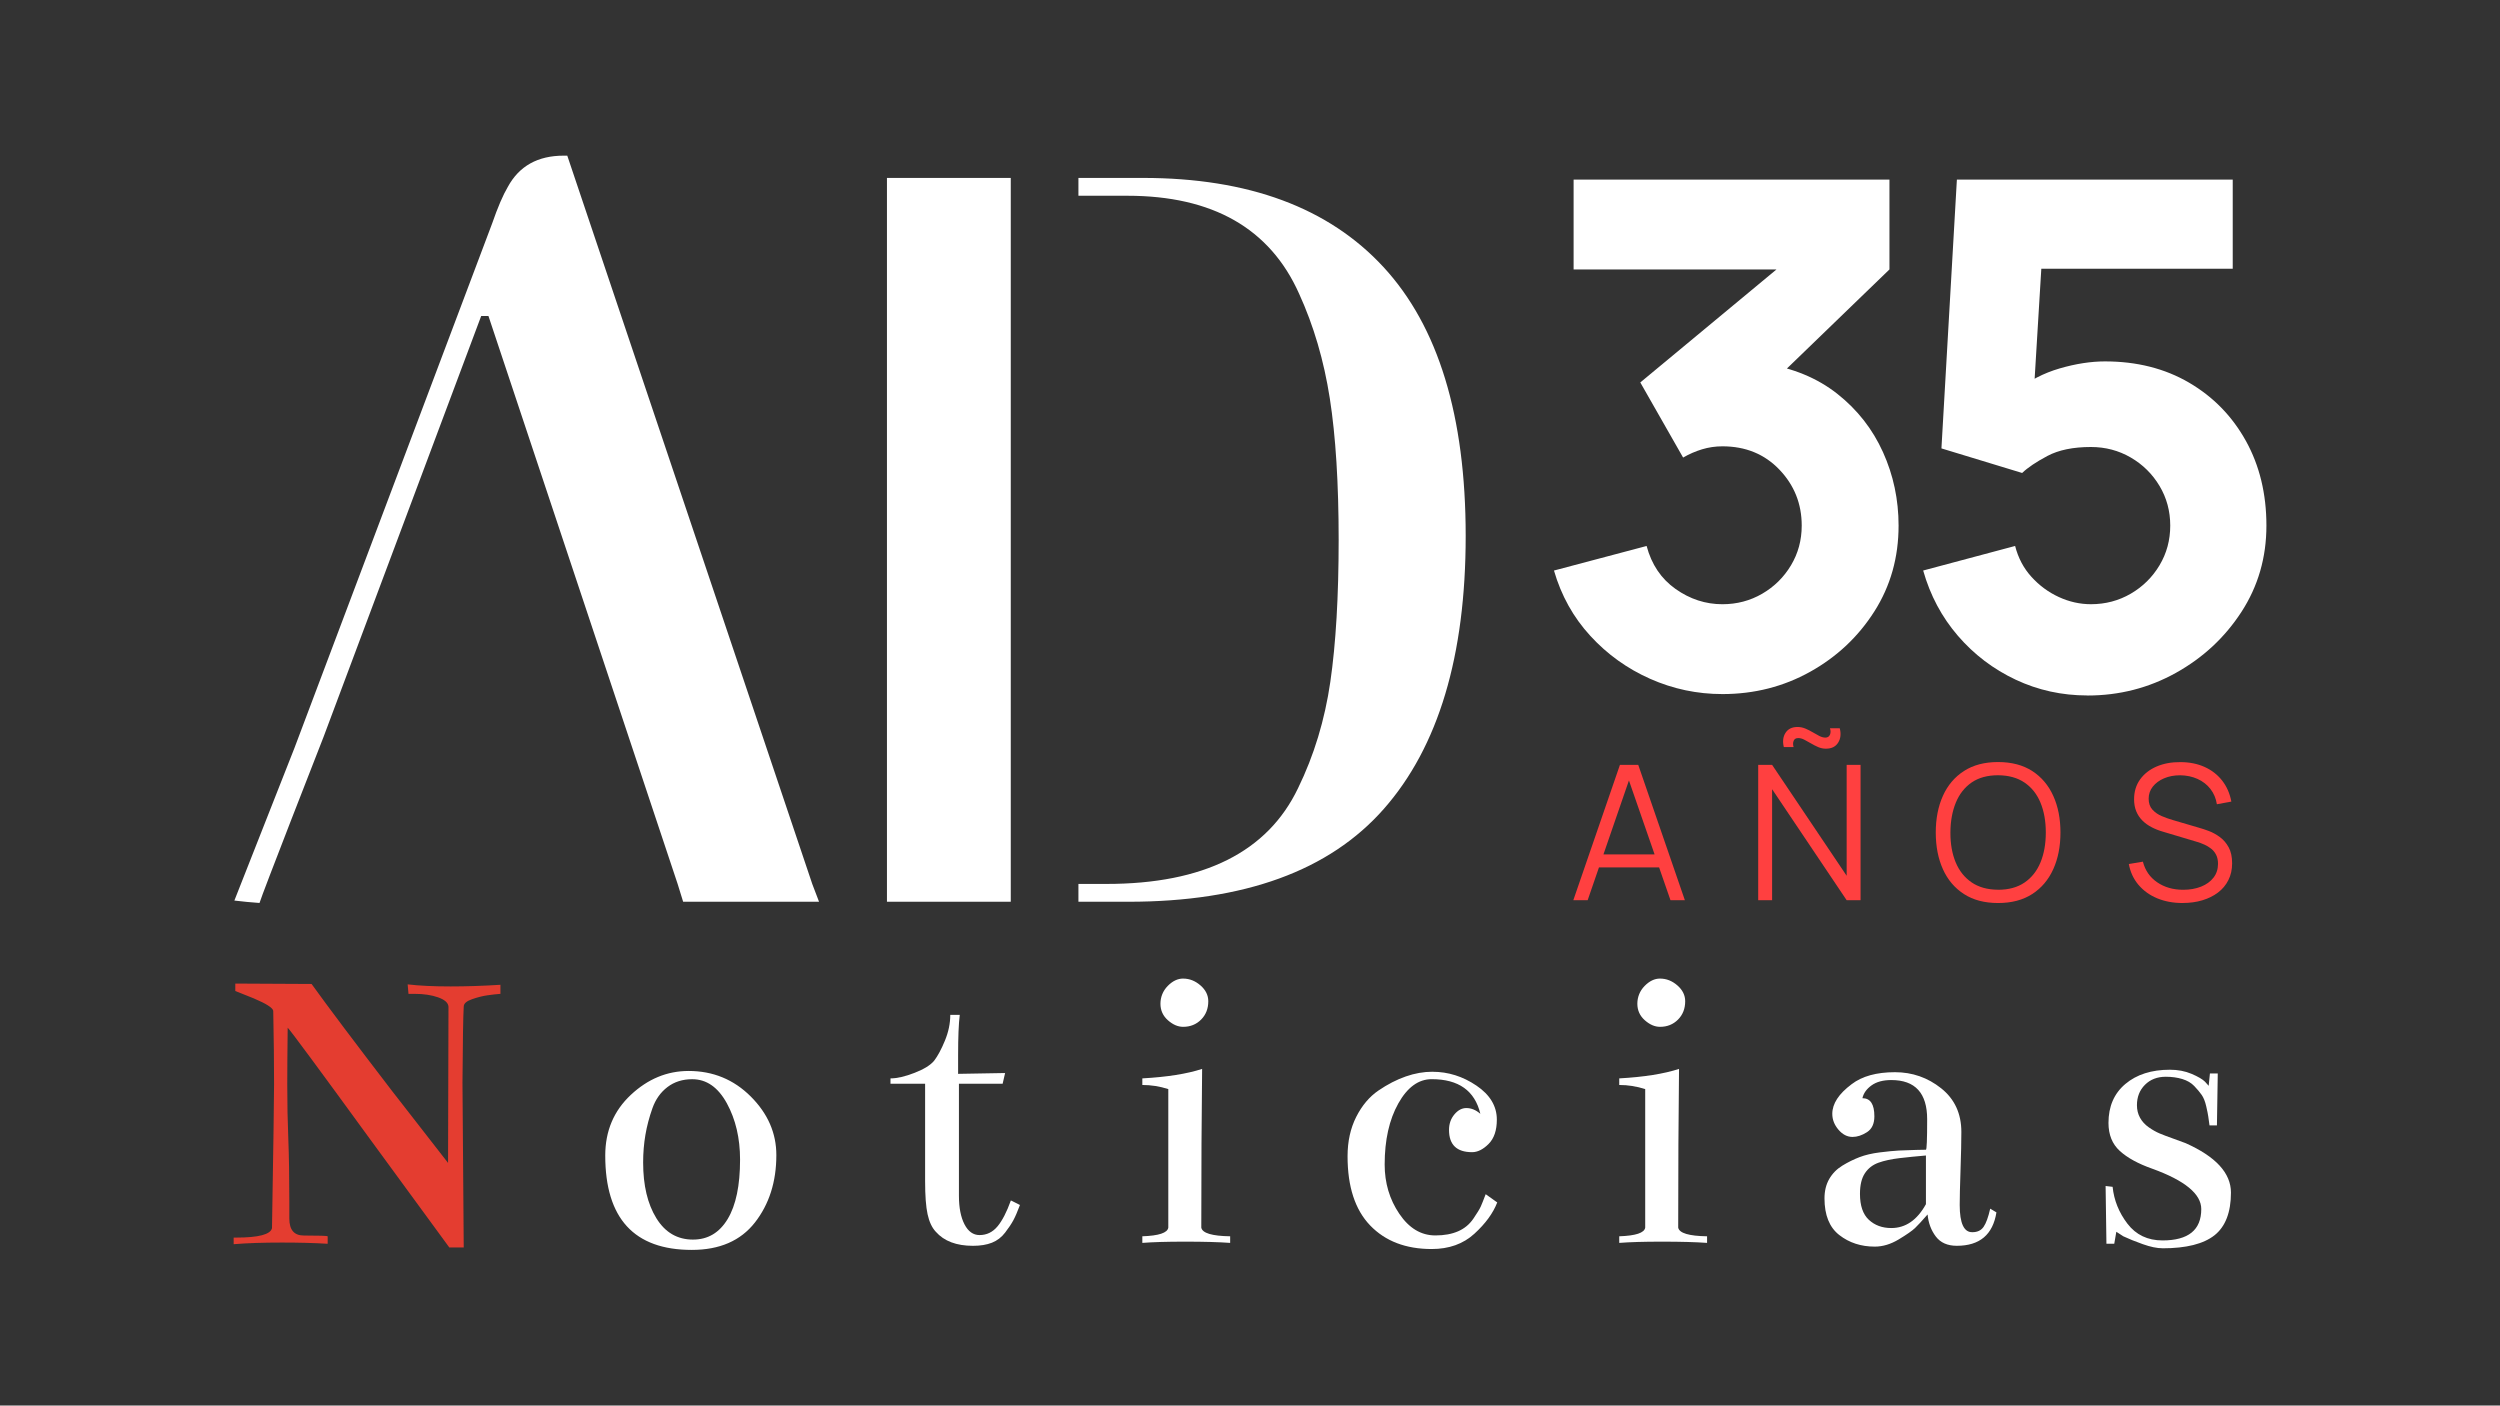
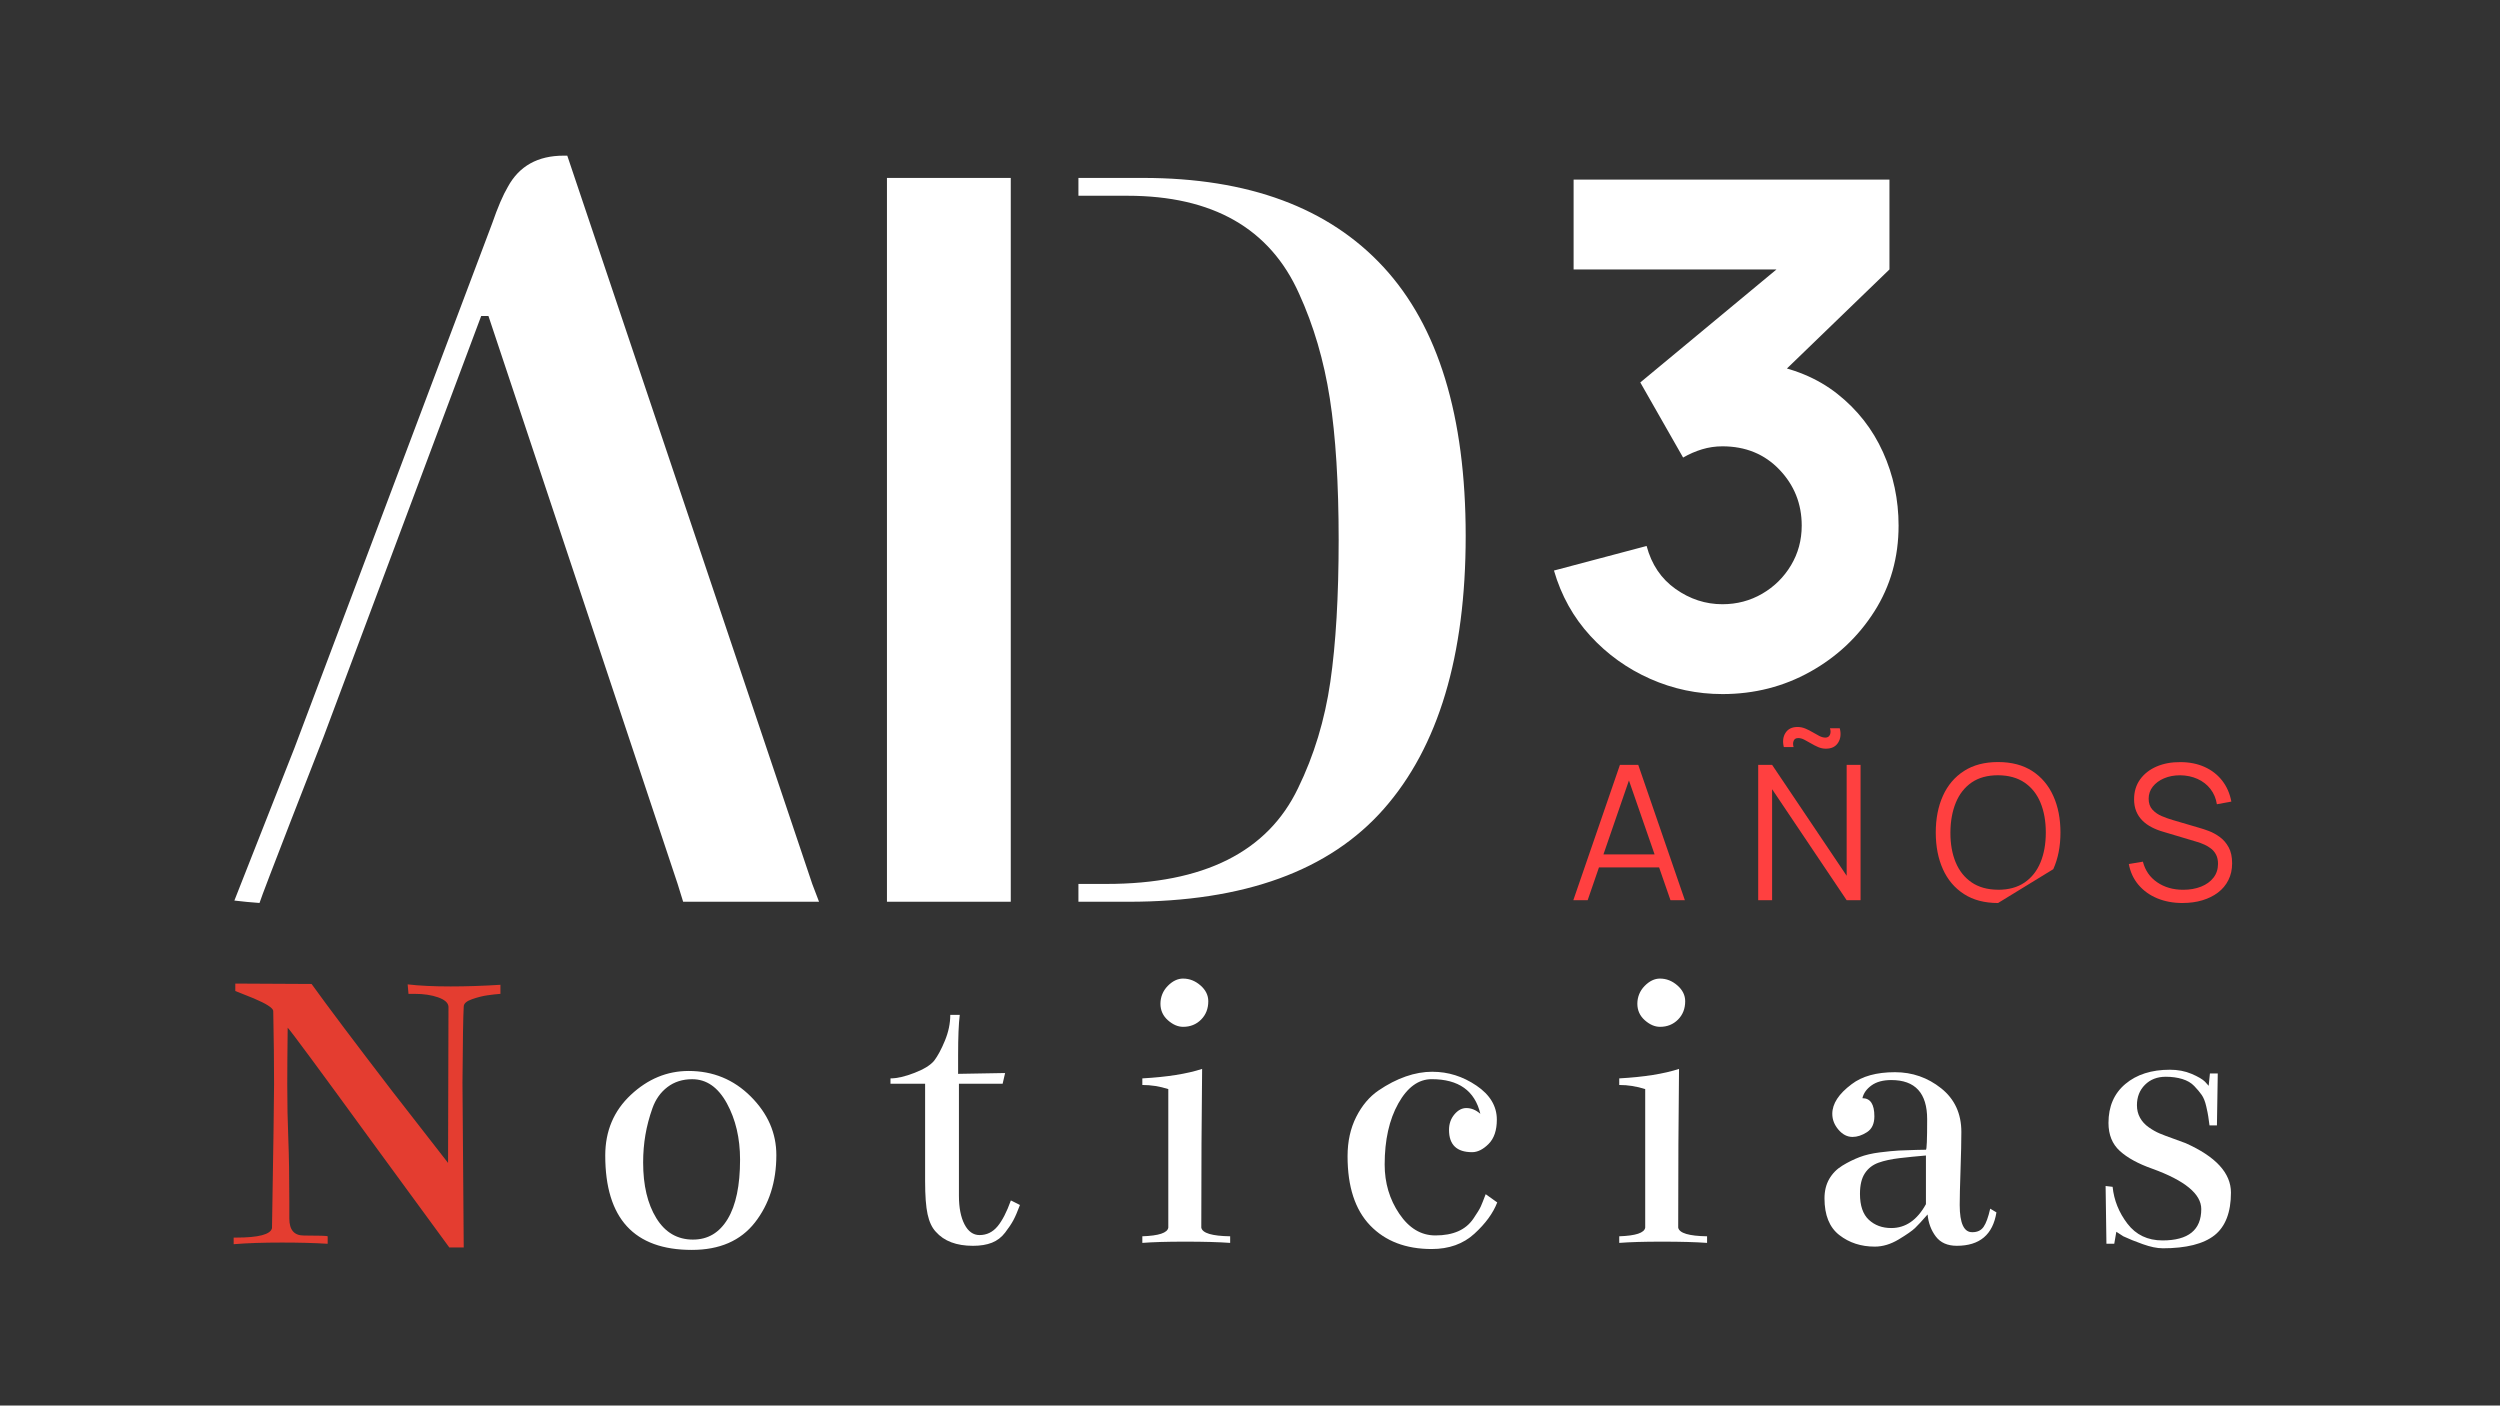
<svg xmlns="http://www.w3.org/2000/svg" id="a" data-name="Capa 1" viewBox="0 0 1366 768">
  <rect x="0" y="0" width="1366" height="768" fill="#333333" stroke="none" />
  <g>
    <path d="M941.13,379.24c-13.81,0-26.97-2.78-39.5-8.34-12.53-5.56-23.43-13.39-32.69-23.49-9.27-10.1-15.89-21.99-19.85-35.67l50.62-13.42c2.68,10.1,7.96,17.93,15.82,23.49,7.86,5.56,16.39,8.34,25.6,8.34,7.92,0,15.18-1.92,21.76-5.75,6.58-3.83,11.82-9.01,15.72-15.53,3.9-6.52,5.85-13.74,5.85-21.67,0-11.89-4.06-22.08-12.18-30.58-8.12-8.5-18.5-12.75-31.16-12.75-3.83,0-7.54.55-11.12,1.63-3.58,1.09-7.03,2.59-10.35,4.51l-23.39-41.04,87.82-72.87,3.83,11.12h-128.09v-49.09h172.58v49.09l-68.26,65.96-.38-14.57c15.85,2.43,29.24,7.96,40.17,16.59,10.93,8.63,19.24,19.24,24.93,31.83,5.69,12.59,8.53,25.98,8.53,40.17,0,17.39-4.41,33.01-13.23,46.88-8.82,13.87-20.52,24.86-35.09,32.98-14.57,8.12-30.55,12.18-47.94,12.18Z" style="fill: #fff;" />
-     <path d="M1140.55,380c-13.93,0-27.01-2.88-39.21-8.63-12.21-5.75-22.72-13.74-31.54-23.97-8.82-10.23-15.15-22.11-18.98-35.67l50.24-13.42c1.66,6.52,4.63,12.15,8.92,16.87,4.28,4.73,9.27,8.41,14.96,11.03,5.69,2.62,11.54,3.93,17.55,3.93,7.92,0,15.18-1.92,21.76-5.75,6.58-3.83,11.82-9.01,15.72-15.53,3.9-6.52,5.85-13.74,5.85-21.67s-1.95-15.15-5.85-21.67c-3.9-6.52-9.14-11.7-15.72-15.53-6.59-3.83-13.84-5.75-21.76-5.75-9.72,0-17.64,1.63-23.78,4.89s-10.74,6.36-13.81,9.3l-44.1-13.42,8.44-146.88h150.72v48.71h-121.95l18.41-17.26-5.75,94.73-8.82-10.74c6.9-5.62,14.76-9.71,23.58-12.27,8.82-2.56,17.07-3.83,24.74-3.83,17.38,0,32.69,3.87,45.92,11.6,13.23,7.74,23.58,18.35,31.06,31.83,7.48,13.49,11.22,28.92,11.22,46.31s-4.54,33.08-13.61,47.08c-9.08,14-21.03,25.12-35.86,33.37-14.83,8.25-30.94,12.37-48.32,12.37Z" style="fill: #fff;" />
  </g>
  <g>
    <path d="M859.66,491.87l25.47-73.95h10.01l25.47,73.95h-7.86l-24.19-69.74h2.98l-24.04,69.74h-7.86ZM871.01,473.95v-7.09h38.21v7.09h-38.21Z" style="fill: #ff4040;" />
    <path d="M960.68,491.87v-73.95h7.6l40.73,60.6v-60.6h7.6v73.95h-7.6l-40.73-60.65v60.65h-7.6ZM997.7,409.08c-1.47,0-2.88-.29-4.24-.87-1.35-.58-2.67-1.26-3.96-2.03-1.28-.77-2.51-1.45-3.67-2.03-1.16-.58-2.24-.87-3.24-.87-1.33,0-2.19.52-2.57,1.57-.38,1.04-.38,2.17,0,3.36h-5.34c-.75-3.05-.45-5.64.92-7.78,1.37-2.14,3.56-3.21,6.57-3.21,1.47,0,2.9.29,4.29.87s2.72,1.26,4.01,2.03c1.28.77,2.5,1.45,3.65,2.03,1.15.58,2.23.87,3.26.87,1.2,0,2.03-.51,2.49-1.54.46-1.03.47-2.21.03-3.54h5.34c.79,3.01.5,5.62-.87,7.83-1.37,2.21-3.59,3.31-6.68,3.31Z" style="fill: #ff4040;" />
-     <path d="M1091.74,493.41c-7.36,0-13.58-1.63-18.64-4.91-5.07-3.27-8.9-7.8-11.5-13.58-2.6-5.79-3.9-12.46-3.9-20.03s1.3-14.24,3.9-20.03c2.6-5.79,6.44-10.31,11.5-13.58,5.07-3.27,11.28-4.9,18.64-4.9s13.62,1.64,18.67,4.9c5.05,3.27,8.88,7.8,11.5,13.58,2.62,5.79,3.93,12.46,3.93,20.03s-1.31,14.24-3.93,20.03c-2.62,5.79-6.45,10.32-11.5,13.58-5.05,3.27-11.27,4.91-18.67,4.91ZM1091.74,486.17c5.79,0,10.61-1.32,14.48-3.96,3.87-2.64,6.77-6.31,8.71-11.02s2.9-10.14,2.9-16.31-.97-11.59-2.9-16.28c-1.93-4.69-4.84-8.35-8.71-10.99-3.87-2.64-8.7-3.97-14.48-4.01-5.79,0-10.6,1.32-14.43,3.95-3.83,2.64-6.72,6.31-8.65,11.02-1.93,4.71-2.92,10.14-2.95,16.31s.92,11.58,2.85,16.25c1.93,4.67,4.84,8.34,8.71,10.99,3.87,2.65,8.7,4,14.48,4.03Z" style="fill: #ff4040;" />
+     <path d="M1091.74,493.41c-7.36,0-13.58-1.63-18.64-4.91-5.07-3.27-8.9-7.8-11.5-13.58-2.6-5.79-3.9-12.46-3.9-20.03s1.3-14.24,3.9-20.03c2.6-5.79,6.44-10.31,11.5-13.58,5.07-3.27,11.28-4.9,18.64-4.9s13.62,1.64,18.67,4.9c5.05,3.27,8.88,7.8,11.5,13.58,2.62,5.79,3.93,12.46,3.93,20.03s-1.31,14.24-3.93,20.03ZM1091.74,486.17c5.79,0,10.61-1.32,14.48-3.96,3.87-2.64,6.77-6.31,8.71-11.02s2.9-10.14,2.9-16.31-.97-11.59-2.9-16.28c-1.93-4.69-4.84-8.35-8.71-10.99-3.87-2.64-8.7-3.97-14.48-4.01-5.79,0-10.6,1.32-14.43,3.95-3.83,2.64-6.72,6.31-8.65,11.02-1.93,4.71-2.92,10.14-2.95,16.31s.92,11.58,2.85,16.25c1.93,4.67,4.84,8.34,8.71,10.99,3.87,2.65,8.7,4,14.48,4.03Z" style="fill: #ff4040;" />
    <path d="M1192.6,493.41c-5.17,0-9.82-.87-13.94-2.59s-7.53-4.19-10.22-7.37c-2.69-3.18-4.44-6.97-5.26-11.35l7.7-1.28c1.23,4.79,3.83,8.55,7.81,11.27,3.97,2.72,8.71,4.08,14.23,4.08,3.63,0,6.88-.57,9.76-1.72,2.88-1.15,5.14-2.78,6.78-4.91,1.64-2.12,2.46-4.64,2.46-7.55,0-1.92-.34-3.55-1.03-4.91-.69-1.35-1.59-2.47-2.72-3.36s-2.36-1.63-3.7-2.23c-1.33-.6-2.64-1.09-3.9-1.46l-18.75-5.6c-2.26-.65-4.35-1.48-6.26-2.49-1.92-1.01-3.59-2.22-5.01-3.65-1.42-1.42-2.53-3.09-3.31-5.01-.79-1.92-1.18-4.11-1.18-6.57,0-4.18,1.1-7.79,3.29-10.84,2.19-3.05,5.19-5.39,8.99-7.04,3.8-1.64,8.13-2.45,12.99-2.41,4.93,0,9.34.87,13.22,2.62,3.89,1.75,7.1,4.24,9.63,7.47,2.53,3.24,4.21,7.06,5.03,11.48l-7.91,1.44c-.51-3.22-1.7-6.01-3.54-8.37-1.85-2.36-4.2-4.19-7.06-5.47-2.86-1.28-6-1.94-9.42-1.98-3.32,0-6.27.56-8.86,1.67-2.58,1.11-4.63,2.63-6.14,4.54-1.51,1.92-2.26,4.11-2.26,6.57s.69,4.5,2.08,6.01c1.39,1.51,3.1,2.69,5.14,3.54,2.04.86,4.01,1.56,5.93,2.11l14.48,4.26c1.51.41,3.28,1,5.32,1.77,2.04.77,4.02,1.87,5.96,3.29s3.54,3.28,4.8,5.57,1.9,5.21,1.9,8.73-.68,6.49-2.03,9.19c-1.35,2.71-3.25,4.98-5.7,6.83-2.45,1.85-5.31,3.26-8.58,4.24s-6.84,1.46-10.71,1.46Z" style="fill: #ff4040;" />
  </g>
  <g>
    <path d="M273.43,543.04c-2.11.15-4.47.42-7.09.79-2.63.38-5.45,1.09-8.45,2.14-3.01,1.05-4.51,2.4-4.51,4.06-.3,4.96-.53,18.78-.68,41.46l.68,90.12h-7.88s-43.03-58.8-43.03-58.8c-28.54-39.2-43.63-59.63-45.28-61.28-.15,12.77-.23,23.21-.23,31.32,0,10.22.19,19.98.57,29.29.37,9.31.56,20.88.56,34.7,0,2.7,0,5.71,0,9.01,0,6.16,2.63,9.24,7.88,9.24,8.56,0,12.92.15,13.07.45v4.06c-7.36-.45-15.7-.67-25.01-.67-10.36,0-19.15.3-26.36.9v-3.61h1.35c12.31,0,18.85-1.73,19.6-5.18.75-44.76,1.13-70.97,1.13-78.63,0-11.57-.15-24.93-.45-40.11-.3-1.65-3.83-3.9-10.59-6.76l-10.14-4.06v-4.06s41.68.22,41.68.22c8.86,12.32,23.43,31.69,43.71,58.13l30.86,39.65.23-85.39c-.15-2.1-2.03-3.79-5.63-5.07-3.61-1.28-7.89-1.92-12.84-1.92-1.05,0-2.18,0-3.38,0l-.45-5.18c6.31.75,14.12,1.13,23.43,1.13,8.56,0,17.65-.3,27.26-.9v4.96Z" style="fill: #e43d30;" />
    <path d="M376.21,585.17c13.37,0,24.7,4.66,34.02,13.97,9.31,9.31,13.97,19.98,13.97,31.99,0,14.57-3.91,26.85-11.71,36.84-7.81,9.99-19.3,14.98-34.47,14.98-31.54,0-47.31-17.2-47.31-51.59,0-13.37,4.66-24.41,13.97-33.12,9.31-8.71,19.83-13.06,31.54-13.06ZM378.68,677.31c8.11,0,14.42-3.75,18.93-11.26,4.51-7.51,6.76-18.32,6.76-32.44,0-11.71-2.41-21.97-7.21-30.75-4.81-8.79-11.12-13.18-18.93-13.18-5.26,0-9.76,1.43-13.52,4.28-3.76,2.86-6.5,6.72-8.23,11.6-1.73,4.88-3.01,9.73-3.83,14.53-.82,4.81-1.24,9.84-1.24,15.1,0,12.47,2.4,22.61,7.21,30.42,4.81,7.81,11.49,11.71,20.05,11.71Z" style="fill: #fff;" />
    <path d="M547.84,592.16h-23.88v61.28c0,6.46,1.02,11.64,3.04,15.54,2.03,3.91,4.77,5.86,8.22,5.86,3.9,0,7.17-1.58,9.8-4.73,2.63-3.15,5.07-7.89,7.32-14.19l4.96,2.48c-1.35,3.6-2.55,6.39-3.6,8.34-1.05,1.95-2.56,4.21-4.51,6.76-1.95,2.56-4.36,4.39-7.21,5.52-2.86,1.13-6.31,1.69-10.36,1.69-9.01,0-15.77-2.55-20.28-7.66-2.11-2.25-3.61-5.44-4.51-9.58-.9-4.13-1.35-10.17-1.35-18.14v-53.17h-18.92v-2.93c3.6,0,8-1.02,13.18-3.04,5.18-2.03,8.75-4.24,10.7-6.65,1.95-2.55,3.9-6.19,5.86-10.93,1.95-4.73,2.93-9.42,2.93-14.08h5.18c-.6,4.81-.9,12.16-.9,22.08v10.14l25.68-.45-1.35,5.86Z" style="fill: #fff;" />
    <path d="M656.84,584.04c-.3,25.98-.45,54.89-.45,86.74.6,3.01,5.86,4.58,15.77,4.73v3.61c-6.16-.45-14.34-.68-24.56-.68s-17.58.23-23.43.68v-3.61c9.01-.3,13.74-1.87,14.19-4.73v-75.7c-4.66-1.5-9.39-2.25-14.19-2.25v-3.6c13.52-.75,24.41-2.48,32.67-5.18ZM646.47,534.7c3.45,0,6.61,1.24,9.46,3.72,2.85,2.48,4.28,5.37,4.28,8.67,0,4.06-1.32,7.4-3.94,10.03-2.63,2.63-5.9,3.94-9.8,3.94-2.86,0-5.63-1.2-8.34-3.61-2.7-2.4-4.06-5.41-4.06-9.01s1.31-6.98,3.95-9.69c2.63-2.7,5.44-4.06,8.45-4.06Z" style="fill: #fff;" />
    <path d="M782.73,585.62c8.56,0,16.56,2.52,23.99,7.55,7.43,5.03,11.15,11.23,11.15,18.59,0,5.86-1.5,10.29-4.5,13.29-3.01,3.01-6.01,4.5-9.01,4.5-8.41,0-12.62-4.06-12.62-12.17,0-3.3.98-6.12,2.93-8.45,1.95-2.33,4.13-3.49,6.53-3.49,2.7,0,5.25,1.05,7.66,3.15-3.01-12.62-11.87-18.93-26.59-18.93-7.21,0-13.29,4.43-18.25,13.29-4.96,8.87-7.44,19.98-7.44,33.34,0,10.07,2.66,19.04,8,26.92,5.33,7.89,11.9,11.83,19.71,11.83,4.81,0,8.93-.75,12.39-2.25,3.45-1.5,6.23-3.79,8.34-6.87,2.1-3.08,3.45-5.3,4.06-6.65.6-1.35,1.5-3.61,2.7-6.76l6.31,4.5c-2.26,5.86-6.42,11.57-12.5,17.12-6.08,5.56-13.86,8.34-23.32,8.34-14.12,0-25.31-4.28-33.57-12.84-8.26-8.56-12.39-21.18-12.39-37.85,0-8.11,1.58-15.28,4.73-21.51,3.15-6.23,7.21-11.04,12.17-14.42,4.96-3.38,9.91-5.93,14.87-7.66,4.95-1.73,9.83-2.59,14.64-2.59Z" style="fill: #fff;" />
    <path d="M917.42,584.04c-.3,25.98-.45,54.89-.45,86.74.6,3.01,5.86,4.58,15.77,4.73v3.61c-6.16-.45-14.34-.68-24.56-.68s-17.58.23-23.43.68v-3.61c9.01-.3,13.74-1.87,14.19-4.73v-75.7c-4.66-1.5-9.39-2.25-14.19-2.25v-3.6c13.52-.75,24.41-2.48,32.67-5.18ZM907.05,534.7c3.45,0,6.61,1.24,9.46,3.72,2.85,2.48,4.28,5.37,4.28,8.67,0,4.06-1.32,7.4-3.94,10.03-2.63,2.63-5.9,3.94-9.8,3.94-2.86,0-5.63-1.2-8.34-3.61-2.7-2.4-4.06-5.41-4.06-9.01s1.31-6.98,3.95-9.69c2.63-2.7,5.44-4.06,8.45-4.06Z" style="fill: #fff;" />
    <path d="M1087.47,660.42l3.38,2.03c-1.95,12.17-9.16,18.25-21.63,18.25-5.11,0-8.93-1.69-11.49-5.07s-4.06-7.4-4.5-12.05c-3.01,3.46-5.3,5.93-6.87,7.43-1.57,1.5-4.54,3.57-8.9,6.2-4.36,2.62-8.71,3.94-13.07,3.94-7.51,0-13.97-2.1-19.38-6.31-5.41-4.2-8.11-10.89-8.11-20.05,0-4.06.86-7.58,2.59-10.59,1.73-3,4.13-5.44,7.21-7.32,3.08-1.88,6.2-3.41,9.35-4.62,3.15-1.2,6.83-2.06,11.04-2.59,4.2-.53,7.69-.86,10.48-1.02,2.78-.15,5.86-.26,9.24-.33,3.38-.08,5.22-.11,5.52-.11.45,0,.67-5.56.67-16.67,0-14.27-6.53-21.4-19.6-21.4-4.5,0-8.11.98-10.81,2.93-2.7,1.95-4.36,4.28-4.96,6.98,4.35,0,6.53,3.3,6.53,9.91,0,4.06-1.35,6.95-4.06,8.67-2.7,1.73-5.33,2.59-7.89,2.59-2.85,0-5.41-1.31-7.66-3.94-2.25-2.63-3.38-5.52-3.38-8.67,0-5.56,3.53-10.96,10.59-16.22,5.71-4.36,13.59-6.54,23.66-6.54,9.46,0,17.87,2.93,25.23,8.79,7.36,5.86,11.04,13.82,11.04,23.88,0,4.96-.15,11.87-.45,20.73-.3,8.86-.45,15.25-.45,19.15,0,10.06,2.33,15.02,6.98,14.87,2.7,0,4.73-.98,6.08-2.93,1.35-1.95,2.55-5.25,3.6-9.91ZM1052.33,657.94v-26.58c-5.26.45-10.11.94-14.53,1.46-4.43.53-8.23,1.35-11.38,2.48-3.15,1.13-5.63,3.04-7.43,5.75-1.8,2.7-2.7,6.46-2.7,11.26,0,6.46,1.62,11.19,4.85,14.19,3.23,3,7.32,4.5,12.28,4.5,7.81,0,14.12-4.35,18.93-13.07Z" style="fill: #fff;" />
    <path d="M1181.6,682.05c-3.01,0-6.61-.75-10.82-2.25-4.21-1.5-7.74-2.93-10.59-4.28l-3.83-2.48-1.13,6.53h-4.28l-.45-31.54,3.83.45c.75,7.36,3.46,14.08,8.11,20.16,4.66,6.08,11.04,9.13,19.15,9.13,14.12,0,21.18-5.71,21.18-17.12,0-8.26-8.94-15.62-26.81-22.08-7.66-2.7-13.56-5.93-17.69-9.69-4.13-3.75-6.2-8.86-6.2-15.32,0-9.01,3.08-16.11,9.24-21.29,6.16-5.18,14.27-7.77,24.33-7.77,4.35,0,8.3.75,11.83,2.25,3.53,1.51,5.97,2.93,7.32,4.28l2.03,2.26.68-6.76h4.28l-.45,28.39h-4.06c-.3-2.1-.53-3.72-.67-4.84-.15-1.13-.53-3-1.13-5.63-.6-2.63-1.43-4.69-2.48-6.2-1.05-1.5-2.4-3.11-4.06-4.84-1.65-1.73-3.83-3-6.53-3.83-2.7-.82-5.71-1.24-9.01-1.24-4.66,0-8.45,1.46-11.38,4.39-2.93,2.93-4.39,6.65-4.39,11.15,0,2.55.56,4.84,1.69,6.87,1.13,2.03,2.7,3.76,4.73,5.18,2.03,1.43,4.02,2.56,5.97,3.38,1.95.82,4.43,1.77,7.43,2.82,3,1.05,5.25,1.88,6.76,2.48,16.52,7.36,24.79,16.37,24.79,27.04s-3.01,18.59-9.01,23.32c-6.01,4.73-15.47,7.1-28.39,7.1Z" style="fill: #fff;" />
  </g>
  <path d="M443.81,482.97L309.96,85.05h-1.98c-14.14,0-24.31,5.68-30.49,17.04-2.65,4.47-5.52,11.16-8.61,20.08l-108.01,286.58c-.58,1.61-32.22,81.75-32.81,83.31,4.55.55,9.13,1,13.74,1.32,1.08-3.99,33.36-86.65,34.98-90.71l86.14-230h3.97l103.37,310.31,3.01,9.74h74.26l-3.72-9.74Z" style="fill: #fff;" />
  <polygon points="552.28 106.95 552.28 97.22 484.63 97.22 484.63 106.95 484.63 492.71 552.28 492.71 552.28 482.97 552.28 106.95" style="fill: #fff;" />
  <path d="M755.91,145.9c-29.96-32.45-73.77-48.68-131.41-48.68h-35.25v9.74h26.71c46.65,0,77.95,17.86,93.87,53.54,7.97,17.45,13.56,36.51,16.78,57.2,3.22,20.68,4.83,46.45,4.83,77.27s-1.52,56.7-4.55,77.58c-3.04,20.89-8.92,40.26-17.63,58.1-16.7,34.89-51.59,52.33-104.68,52.33h-15.33v9.74h27.28c63.33,0,109.89-16.93,139.66-50.81,29.77-33.86,44.66-83.55,44.66-149.07s-14.98-114.48-44.94-146.94Z" style="fill: #fff;" />
</svg>